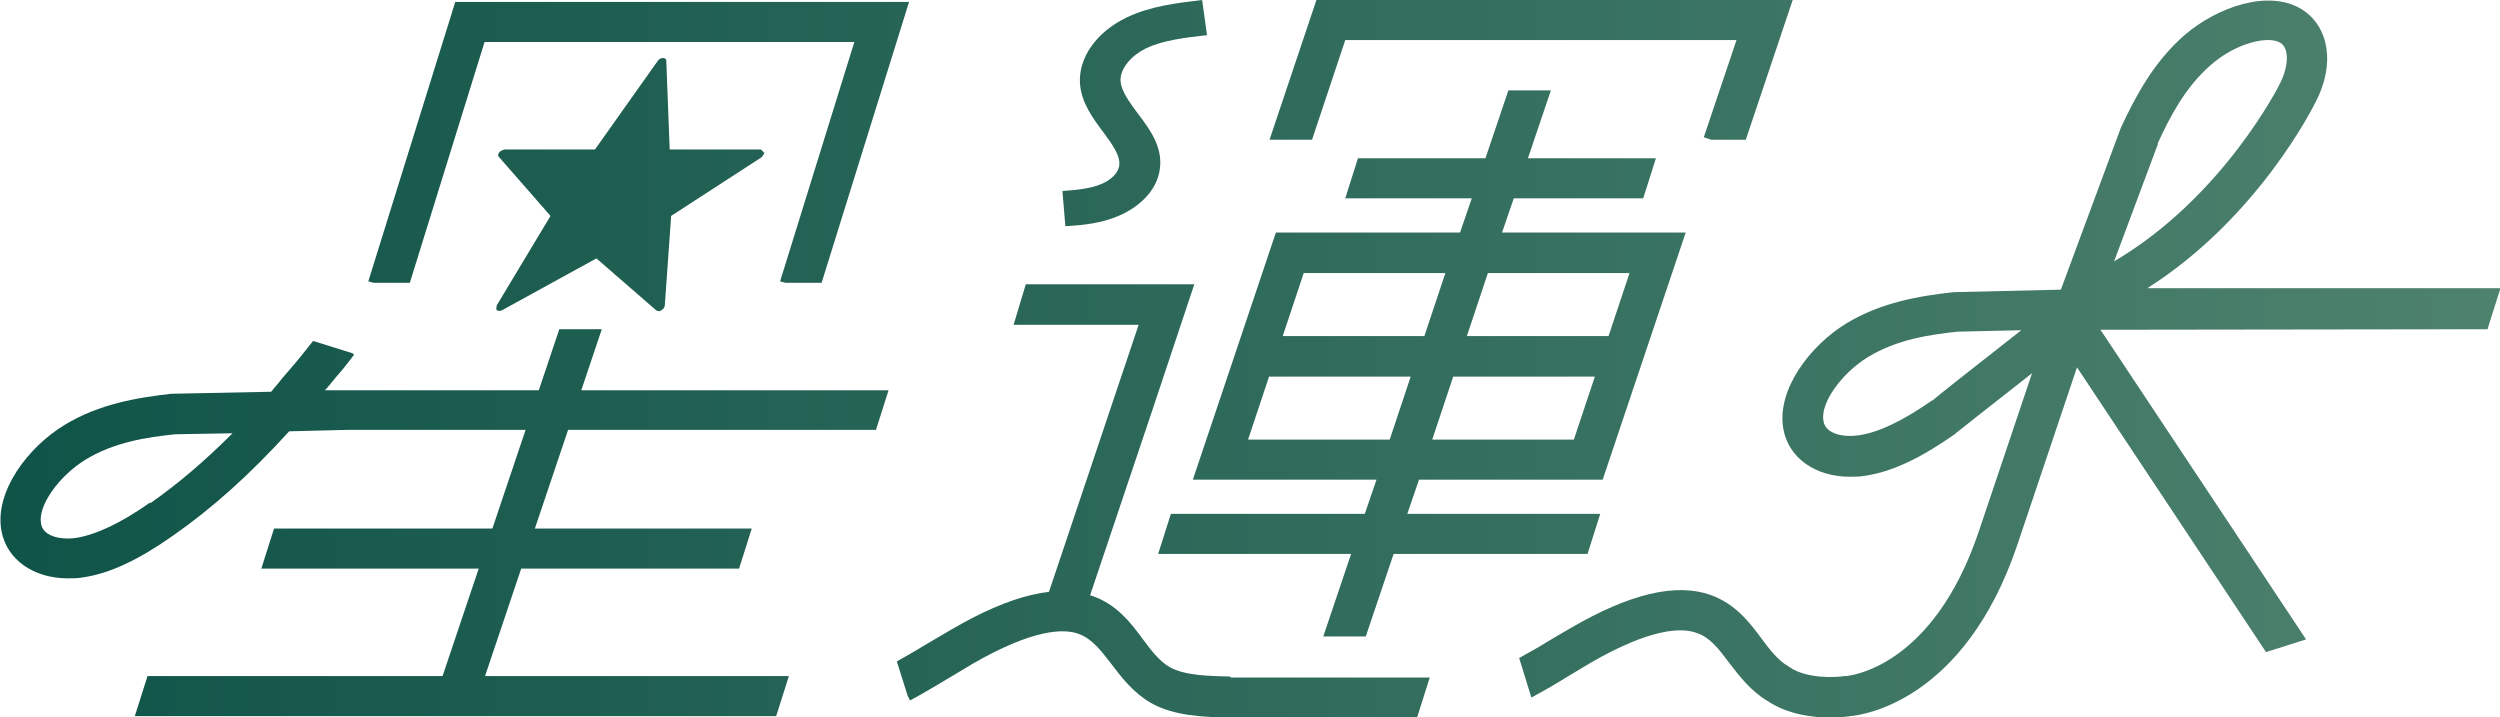
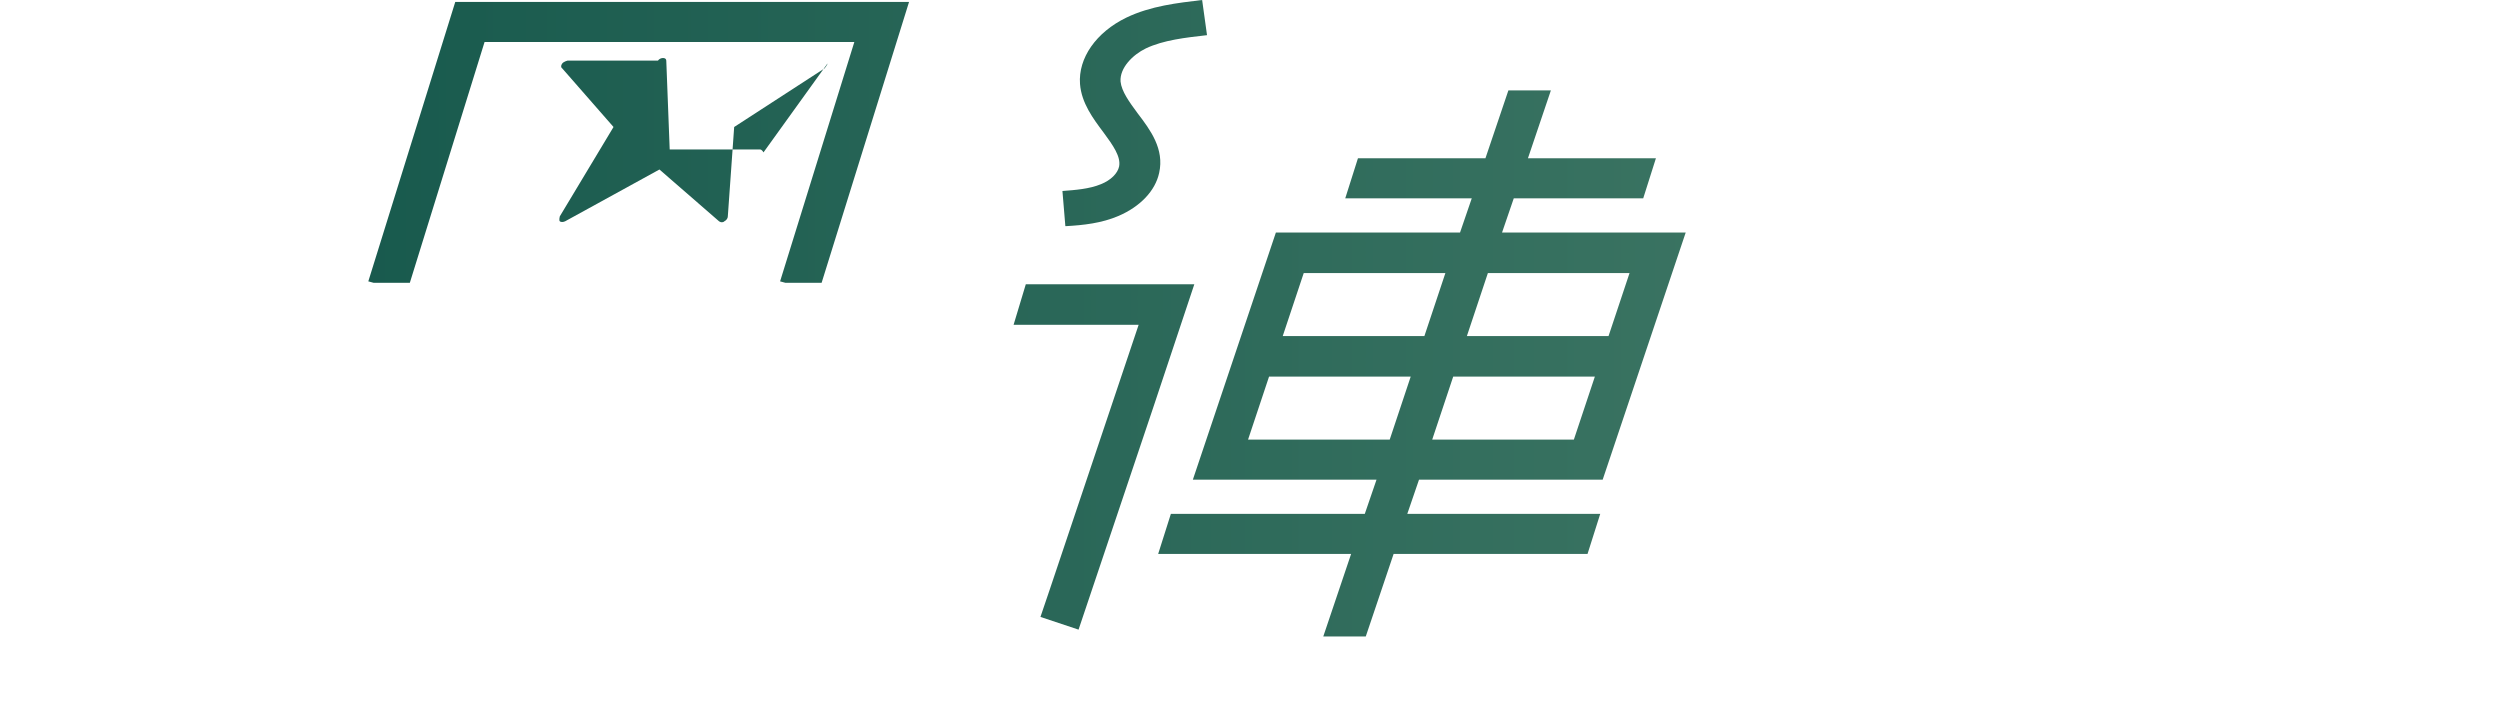
<svg xmlns="http://www.w3.org/2000/svg" xmlns:xlink="http://www.w3.org/1999/xlink" id="_圖層_1" data-name="圖層 1" viewBox="0 0 51.18 14.68">
  <defs>
    <style>
      .cls-1 {
        fill: url(#_未命名漸層_20);
      }

      .cls-2 {
        fill: url(#_未命名漸層_20-5);
      }

      .cls-3 {
        fill: url(#_未命名漸層_20-8);
      }

      .cls-4 {
        fill: url(#_未命名漸層_20-6);
      }

      .cls-5 {
        fill: url(#_未命名漸層_20-4);
      }

      .cls-6 {
        fill: url(#_未命名漸層_20-7);
      }

      .cls-7 {
        fill: url(#_未命名漸層_20-9);
      }

      .cls-8 {
        fill: url(#_未命名漸層_20-3);
      }

      .cls-9 {
        fill: url(#_未命名漸層_20-2);
      }
    </style>
    <linearGradient id="_未命名漸層_20" data-name="未命名漸層 20" x1="-.36" y1="3.77" x2="59.03" y2="3.77" gradientUnits="userSpaceOnUse">
      <stop offset="0" stop-color="#0f5348" />
      <stop offset="1" stop-color="#578973" />
    </linearGradient>
    <linearGradient id="_未命名漸層_20-2" data-name="未命名漸層 20" x1="-.36" y1="2.31" x2="59.03" y2="2.31" xlink:href="#_未命名漸層_20" />
    <linearGradient id="_未命名漸層_20-3" data-name="未命名漸層 20" x1="-.36" y1="2.92" x2="59.03" y2="2.92" xlink:href="#_未命名漸層_20" />
    <linearGradient id="_未命名漸層_20-4" data-name="未命名漸層 20" x1="-.36" y1="1.43" x2="59.03" y2="1.43" xlink:href="#_未命名漸層_20" />
    <linearGradient id="_未命名漸層_20-5" data-name="未命名漸層 20" x1="-.36" y1="13.38" x2="59.03" y2="13.38" xlink:href="#_未命名漸層_20" />
    <linearGradient id="_未命名漸層_20-6" data-name="未命名漸層 20" x1="-.36" y1="7.34" x2="59.03" y2="7.34" xlink:href="#_未命名漸層_20" />
    <linearGradient id="_未命名漸層_20-7" data-name="未命名漸層 20" x1="-.36" y1="7.44" x2="59.03" y2="7.44" xlink:href="#_未命名漸層_20" />
    <linearGradient id="_未命名漸層_20-8" data-name="未命名漸層 20" x1="-.36" y1="9.36" x2="59.03" y2="9.36" xlink:href="#_未命名漸層_20" />
    <linearGradient id="_未命名漸層_20-9" data-name="未命名漸層 20" x1="-.36" y1="10.71" x2="59.03" y2="10.71" xlink:href="#_未命名漸層_20" />
  </defs>
-   <path class="cls-1" d="m15.63,3.12s-.03-.06-.07-.06h-1.85l-.07-1.82c0-.07-.12-.07-.17,0l-1.29,1.82h-1.85s-.08.02-.11.06-.03.08,0,.1l1.05,1.2-1.1,1.83s-.02.08,0,.1c.02.02.07.02.11,0l1.93-1.06,1.22,1.06s.03.02.05.02c.02,0,.04,0,.06-.02.04-.02.07-.06.07-.1l.13-1.83,1.85-1.2s.06-.07.06-.1Z" />
+   <path class="cls-1" d="m15.63,3.12s-.03-.06-.07-.06h-1.85l-.07-1.82c0-.07-.12-.07-.17,0h-1.85s-.08.02-.11.06-.03.08,0,.1l1.05,1.2-1.1,1.83s-.02.08,0,.1c.02.02.07.02.11,0l1.93-1.06,1.22,1.06s.03.02.05.02c.02,0,.04,0,.06-.02.04-.02.07-.06.07-.1l.13-1.83,1.85-1.2s.06-.07.06-.1Z" />
  <path class="cls-9" d="m21.81,4.63l-.06-.72c.26-.02.55-.04.79-.14.2-.08.34-.22.37-.36.04-.2-.12-.43-.32-.7-.21-.28-.45-.6-.48-.99-.04-.53.33-1.06.95-1.36.5-.24,1.05-.3,1.55-.36l.1.72c-.44.05-.89.1-1.25.27-.27.13-.54.4-.52.68.02.2.18.42.35.65.26.34.55.73.44,1.22-.08.37-.39.69-.83.88-.35.15-.72.19-1.08.21Z" />
  <polygon class="cls-8" points="9.92 .86 15.49 .86 16.18 .86 17.49 .86 15.97 5.76 16.08 5.79 16.82 5.79 18.61 .04 16.18 .04 15.49 .04 9.32 .04 7.54 5.76 7.65 5.79 8.39 5.79 9.92 .86" />
-   <polygon class="cls-5" points="27.54 .82 35.55 .82 34.88 2.81 35.03 2.86 35.74 2.86 36.7 0 26.95 0 25.99 2.86 26.86 2.86 27.54 .82" />
-   <path class="cls-2" d="m25.18,13.85c-.43-.01-.92-.02-1.23-.19-.21-.12-.38-.34-.55-.57-.25-.34-.54-.72-1.04-.89-.71-.25-1.65-.03-2.87.68-.15.09-.31.18-.46.27-.22.13-.45.27-.67.39l.22.7.05.1c.28-.15.56-.32.83-.48.15-.09.3-.18.45-.27,1.23-.71,1.87-.73,2.18-.61.27.1.45.34.66.61.21.28.45.59.81.8.48.27,1.08.29,1.62.3h3.83l.26-.82h-4.07Z" />
-   <path class="cls-4" d="m50.93,6.72l.26-.82h-7.23c2.27-1.44,3.4-3.72,3.45-3.82.4-.77.27-1.54-.29-1.89-.68-.42-1.74-.04-2.4.53-.62.54-.99,1.23-1.3,1.89l-1.23,3.32-2.15.05h-.04c-.72.08-1.49.21-2.2.64-.74.45-1.44,1.36-1.29,2.17.11.59.66.97,1.36.97.1,0,.2,0,.31-.02.55-.08,1.14-.36,1.85-.86l.02-.02s.63-.5,1.55-1.22l-1.09,3.24c-.94,2.79-2.64,2.95-2.71,2.96h-.04c-.18.03-.77.06-1.12-.18l-.03-.02c-.21-.12-.38-.34-.55-.57-.25-.34-.54-.71-1.04-.89-.71-.25-1.65-.03-2.87.68-.15.09-.31.18-.46.27-.19.12-.39.23-.59.34l.25.81c.26-.14.52-.29.76-.44.15-.09.3-.18.45-.27,1.23-.71,1.87-.73,2.18-.61.27.09.45.33.66.61.21.27.44.58.8.79.41.27.92.33,1.27.33.2,0,.35-.02.41-.03.26-.02,2.34-.31,3.42-3.51l1.22-3.63,3.87,5.83.82-.26-4.21-6.34h.61s7.32-.01,7.32-.01Zm-6.76-3.78c.25-.54.56-1.15,1.09-1.61.51-.45,1.18-.61,1.43-.45.17.11.17.46-.01.82-.01.03-1.17,2.34-3.4,3.65l.9-2.41Zm-4.62,5.26c-.59.41-1.08.65-1.49.71-.33.05-.69-.03-.73-.29-.07-.36.36-.97.91-1.31.59-.36,1.26-.46,1.84-.52l1.3-.03c-1.01.79-1.73,1.36-1.82,1.44Z" />
  <path class="cls-6" d="m32.81,9.82l1.7-5.06h-3.76l.24-.7h2.65l.26-.82h-2.62l.47-1.39h-.87l-.47,1.39h-2.61l-.26.82h2.59l-.24.7h-3.77l-1.7,5.06h3.76l-.24.7h-3.97l-.26.82h3.95l-.57,1.69h.87l.57-1.69h3.97l.26-.82h-3.95l.24-.7h3.77Zm-3.49-.82l.43-1.29h2.9l-.43,1.29h-2.9Zm4.04-3.41l-.43,1.29h-2.9l.43-1.29h2.9Zm-3.77,0l-.43,1.29h-2.9l.43-1.29h2.9Zm-4.04,3.41l.43-1.29h2.9l-.43,1.29h-2.9Z" />
  <polygon class="cls-3" points="24.45 5.82 21 5.82 20.75 6.65 23.31 6.65 21.49 12.07 21.49 12.07 21.3 12.63 22.08 12.89 23.62 8.31 23.62 8.31 24.45 5.82" />
-   <path class="cls-7" d="m17.93,8.81l.26-.82h-6.29l.42-1.25h-.87l-.42,1.25h-4.38s.06-.06.09-.1c.08-.1.17-.21.26-.31h0c.08-.1.17-.21.25-.32l-.04-.03-.8-.25c-.17.21-.33.42-.5.61-.09.1-.17.2-.25.3-.04.04-.07.09-.11.13l-1.99.04h-.04c-.72.08-1.49.21-2.2.64-.74.45-1.44,1.36-1.29,2.17.11.59.66.97,1.36.97.1,0,.2,0,.31-.02.55-.08,1.14-.36,1.85-.86.8-.56,1.56-1.24,2.37-2.13l1.2-.03h3.64l-.68,2.02h-4.47l-.26.82h4.45l-.74,2.2H3.02l-.26.82h0s13.13,0,13.13,0l.26-.82h-6.22l.74-2.2h4.46l.26-.82h-4.44l.68-2.02h6.31Zm-14.86,1.48c-.6.42-1.09.65-1.5.72-.33.05-.69-.03-.73-.29-.07-.36.36-.97.91-1.31.59-.36,1.26-.46,1.84-.52l1.17-.02c-.57.57-1.11,1.03-1.68,1.43Z" />
</svg>